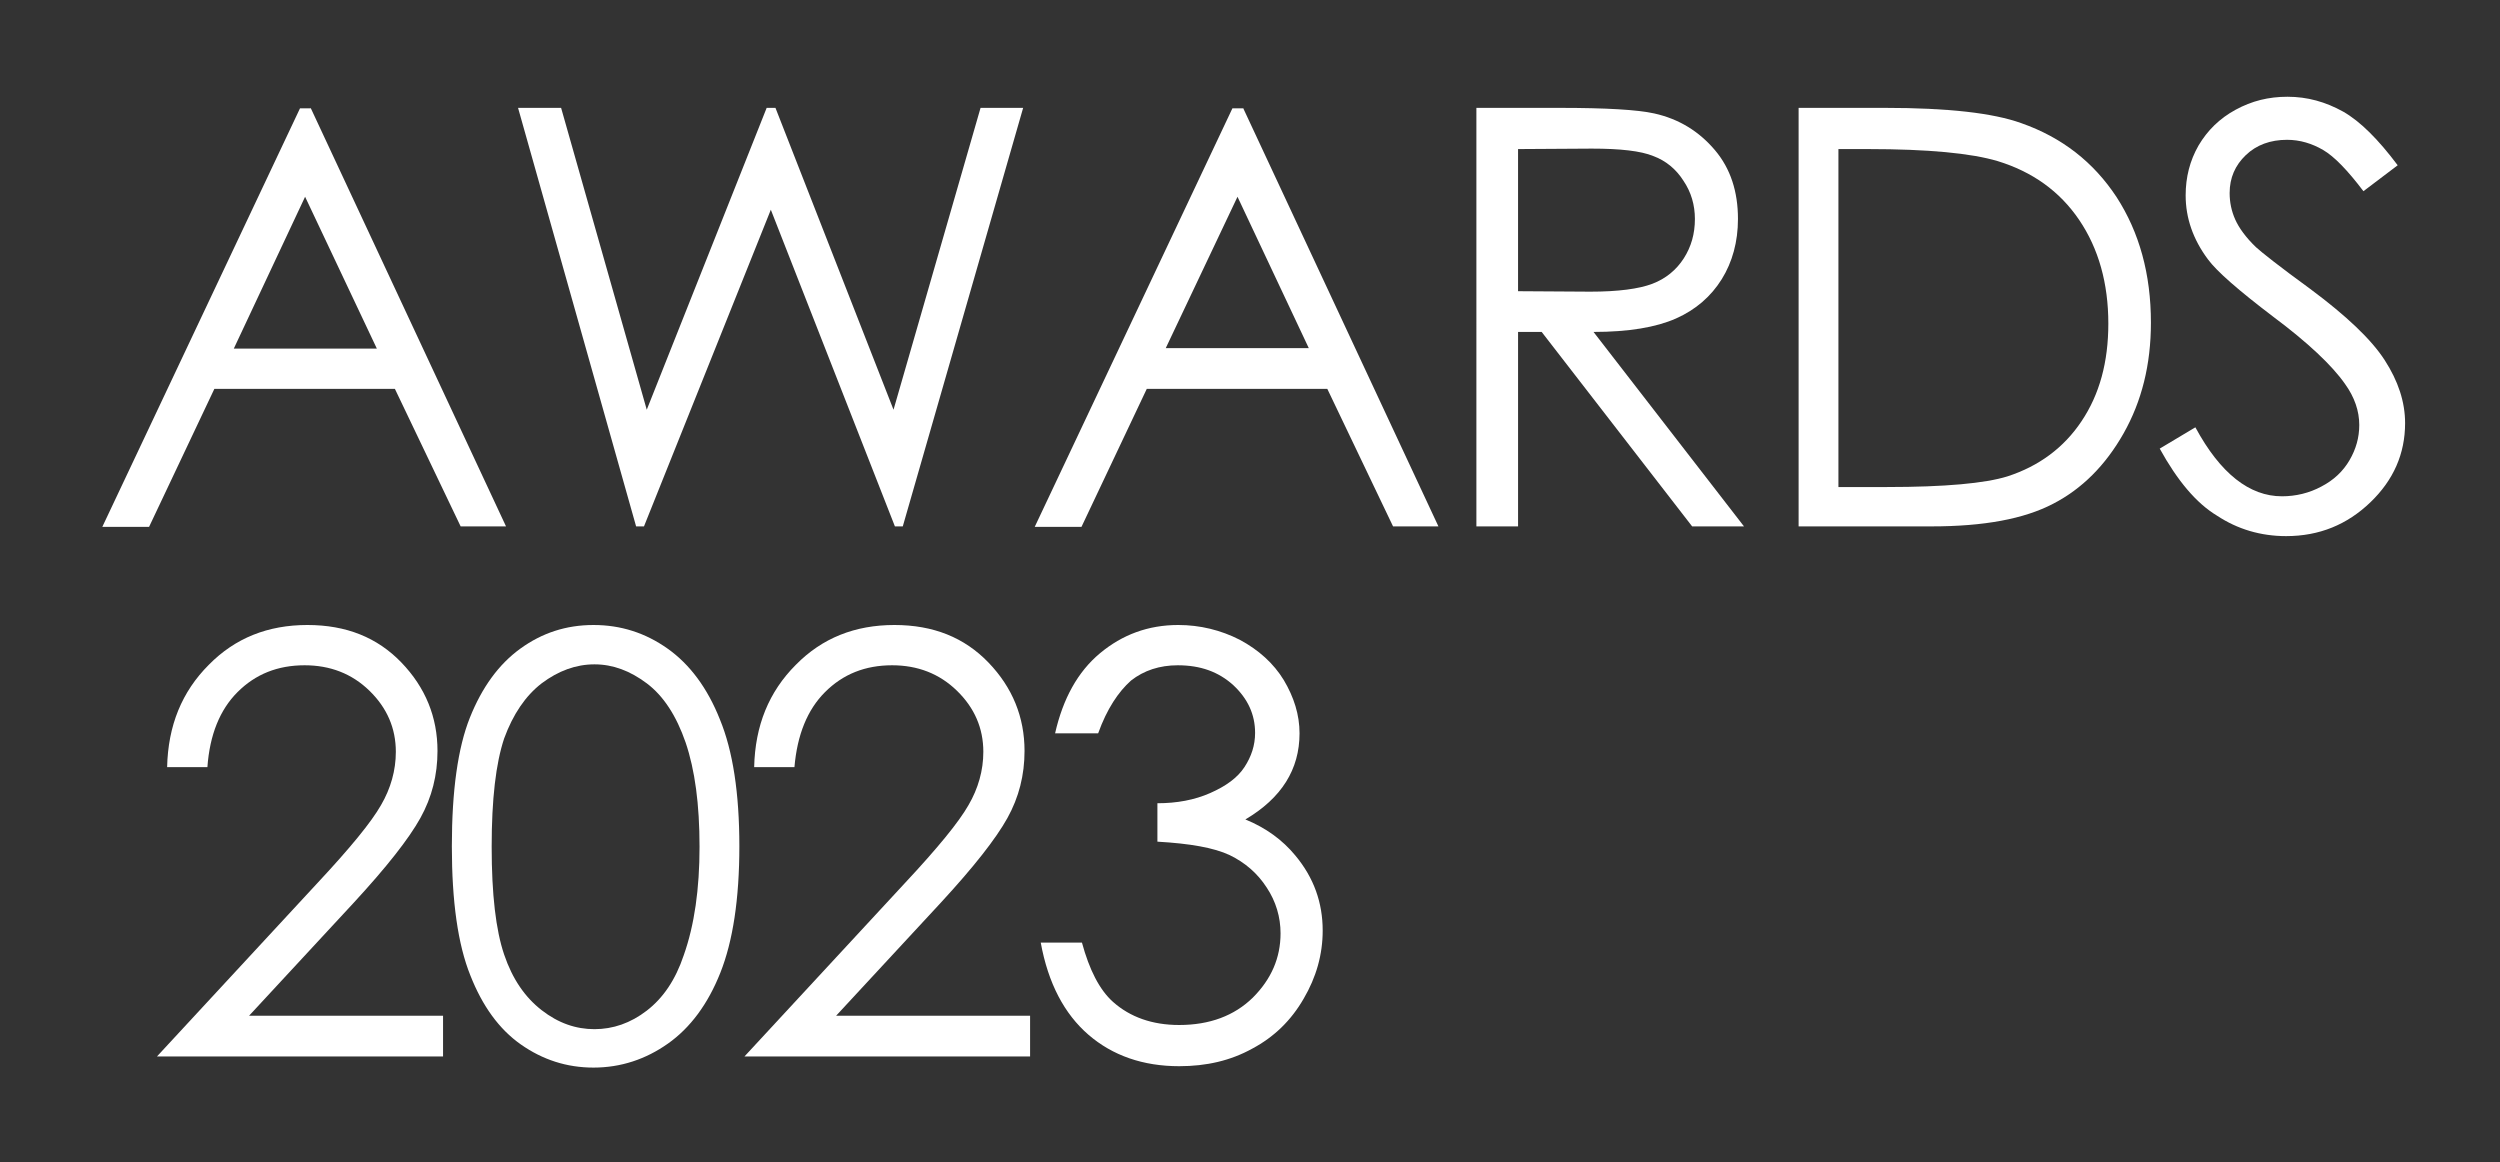
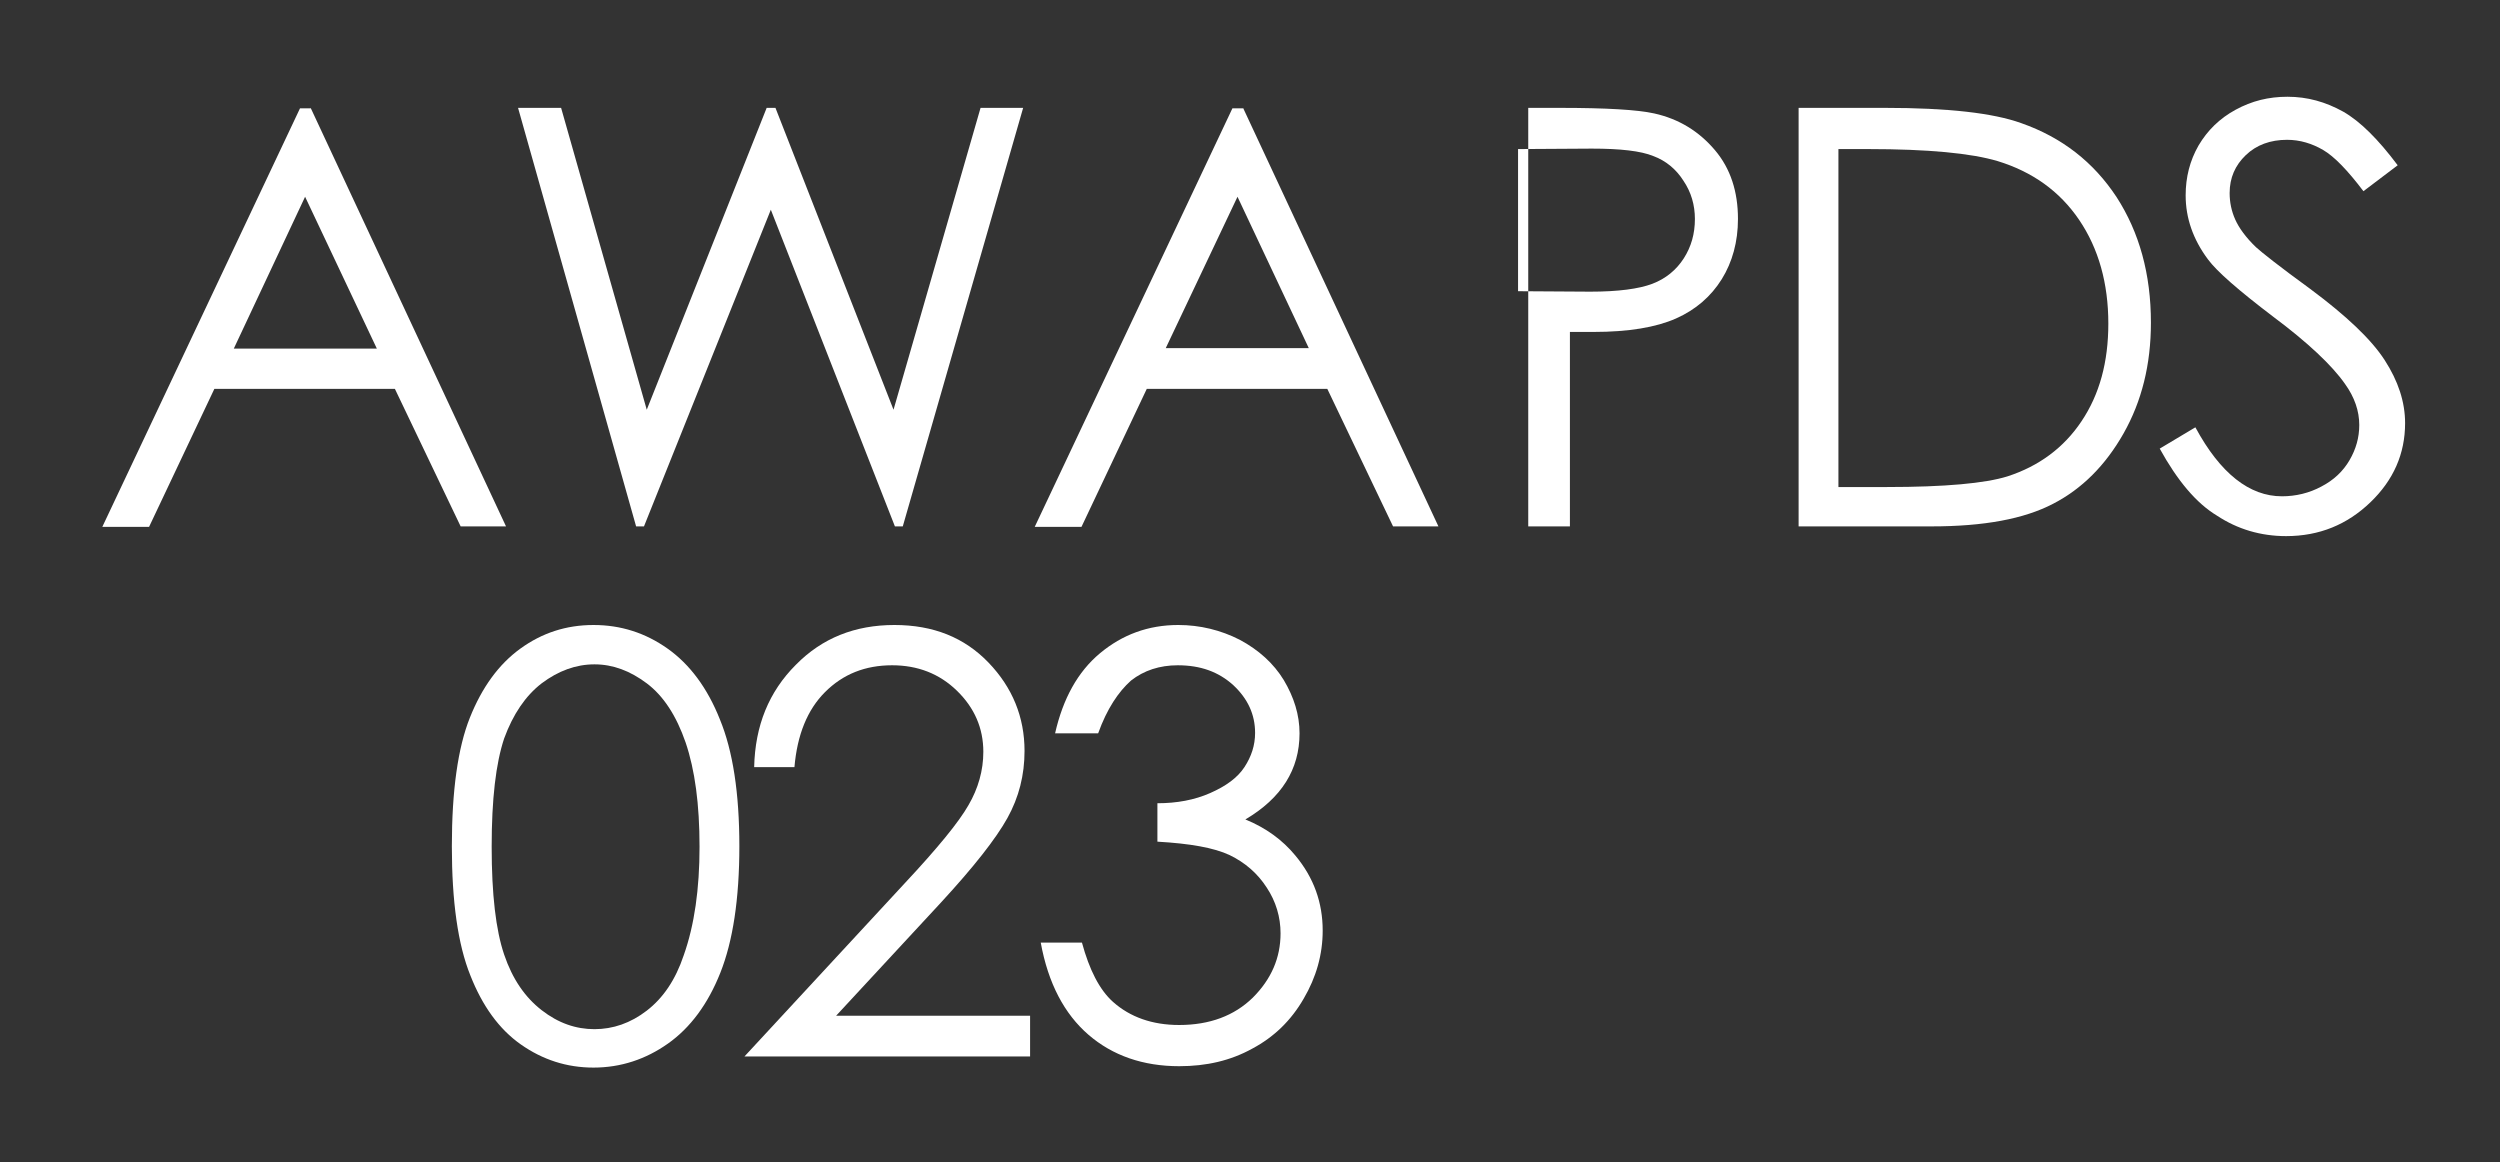
<svg xmlns="http://www.w3.org/2000/svg" version="1.1" id="圖層_1" x="0px" y="0px" viewBox="0 0 540 251" style="enable-background:new 0 0 540 251;" xml:space="preserve">
  <rect x="0" y="0" width="540" height="251" fill="#333333" stroke="none" />
  <style type="text/css">
	.st0{fill:#FFFFFF;}
</style>
  <g>
    <g>
      <path class="st0" d="M67.1,23.3l42.2,90.4h-9.8L85.3,84h-39l-14.1,29.8H22.1l42.7-90.4h2.3V23.3z M65.9,42.5L50.5,75.3h30.9    L65.9,42.5z" />
      <path class="st0" d="M111.9,23.3h9.3l18.5,65.2l25.9-65.2h1.9L193,88.5l18.8-65.2h9.2l-26,90.4h-1.7l-26.8-68.4l-27.4,68.4h-1.7    L111.9,23.3z" />
      <path class="st0" d="M268.5,23.3l42.2,90.4h-9.8L286.7,84h-39l-14.1,29.8h-10.1l42.7-90.4h2.3V23.3z M267.3,42.5l-15.5,32.7h30.9    L267.3,42.5z" />
-       <path class="st0" d="M318.9,23.3h18c10,0,16.8,0.4,20.4,1.2c5.4,1.2,9.7,3.9,13.1,7.9s5,9,5,14.9c0,4.9-1.2,9.3-3.5,13    c-2.3,3.7-5.6,6.6-9.9,8.5s-10.2,2.9-17.8,2.9l32.5,42h-11.2l-32.5-42h-5.1v42h-9V23.3z M327.9,32.2v30.7l15.6,0.1    c6,0,10.5-0.6,13.4-1.7c2.9-1.1,5.2-3,6.8-5.5c1.6-2.5,2.4-5.3,2.4-8.5c0-3-0.8-5.8-2.5-8.3c-1.6-2.5-3.8-4.3-6.5-5.3    c-2.7-1.1-7.1-1.6-13.3-1.6L327.9,32.2L327.9,32.2z" />
+       <path class="st0" d="M318.9,23.3h18c10,0,16.8,0.4,20.4,1.2c5.4,1.2,9.7,3.9,13.1,7.9s5,9,5,14.9c0,4.9-1.2,9.3-3.5,13    c-2.3,3.7-5.6,6.6-9.9,8.5s-10.2,2.9-17.8,2.9l32.5,42l-32.5-42h-5.1v42h-9V23.3z M327.9,32.2v30.7l15.6,0.1    c6,0,10.5-0.6,13.4-1.7c2.9-1.1,5.2-3,6.8-5.5c1.6-2.5,2.4-5.3,2.4-8.5c0-3-0.8-5.8-2.5-8.3c-1.6-2.5-3.8-4.3-6.5-5.3    c-2.7-1.1-7.1-1.6-13.3-1.6L327.9,32.2L327.9,32.2z" />
      <path class="st0" d="M388.5,113.7V23.3h18.7c13.5,0,23.3,1.1,29.4,3.3c8.8,3.1,15.6,8.4,20.6,16c4.9,7.6,7.4,16.6,7.4,27.1    c0,9.1-2,17-5.9,23.9s-9,12-15.2,15.2c-6.3,3.3-15,4.9-26.3,4.9H388.5z M397.1,105.2h10.5c12.5,0,21.2-0.8,26-2.3    c6.8-2.2,12.2-6.2,16-11.9c3.9-5.8,5.8-12.8,5.8-21.1c0-8.7-2.1-16.2-6.3-22.4c-4.2-6.2-10.1-10.4-17.6-12.7    c-5.7-1.7-15-2.6-28-2.6h-6.4V105.2z" />
      <path class="st0" d="M466.5,96.9l7.7-4.6c5.4,10,11.7,14.9,18.7,14.9c3,0,5.9-0.7,8.5-2.1c2.7-1.4,4.7-3.3,6.1-5.7    c1.4-2.4,2.1-4.9,2.1-7.6c0-3-1-6-3.1-8.9c-2.8-4-8-8.9-15.5-14.5c-7.5-5.7-12.2-9.8-14.1-12.4c-3.2-4.3-4.8-8.9-4.8-13.8    c0-3.9,0.9-7.5,2.8-10.8c1.9-3.2,4.5-5.8,8-7.7s7.1-2.8,11.2-2.8c4.3,0,8.2,1.1,12,3.2c3.7,2.1,7.6,6,11.8,11.6l-7.4,5.6    c-3.4-4.5-6.3-7.5-8.7-8.9c-2.4-1.4-5-2.2-7.8-2.2c-3.6,0-6.6,1.1-8.9,3.3s-3.5,4.9-3.5,8.2c0,2,0.4,3.9,1.2,5.7    c0.8,1.8,2.3,3.9,4.5,6c1.2,1.1,5.1,4.2,11.7,9c7.8,5.8,13.2,10.9,16.1,15.4c2.9,4.5,4.4,9,4.4,13.6c0,6.6-2.5,12.3-7.5,17.1    c-5,4.8-11,7.3-18.2,7.3c-5.5,0-10.5-1.5-14.9-4.4C474.4,108.7,470.3,103.8,466.5,96.9z" />
    </g>
  </g>
  <g>
-     <path class="st0" d="M44.8,165.7h-8.7c0.2-9,3.2-16.3,9-22.1c5.7-5.8,12.8-8.6,21.3-8.6c8.4,0,15.1,2.7,20.3,8.1   c5.2,5.4,7.8,11.8,7.8,19.1c0,5.2-1.2,10-3.7,14.5c-2.5,4.5-7.3,10.6-14.4,18.3l-22.6,24.4h41.9v8.8H33.9l34.7-37.5   c7-7.5,11.6-13.1,13.7-16.8c2.1-3.6,3.2-7.5,3.2-11.5c0-5.1-1.9-9.5-5.7-13.2c-3.8-3.7-8.5-5.5-14-5.5c-5.8,0-10.6,1.9-14.5,5.8   C47.5,153.3,45.3,158.7,44.8,165.7z" />
    <path class="st0" d="M97.6,182.8c0-12,1.3-21.3,3.9-27.8c2.6-6.5,6.2-11.5,10.9-14.9c4.7-3.4,9.9-5.1,15.8-5.1   c5.9,0,11.2,1.7,16,5.1c4.8,3.4,8.6,8.5,11.3,15.3c2.8,6.8,4.2,15.9,4.2,27.4c0,11.4-1.4,20.5-4.1,27.3   c-2.7,6.8-6.5,11.9-11.3,15.3c-4.8,3.4-10.2,5.2-16.1,5.2c-5.8,0-11-1.7-15.7-5c-4.7-3.3-8.3-8.3-10.9-14.9   C98.9,204,97.6,194.7,97.6,182.8z M106.2,182.9c0,10.3,0.9,18,2.7,23.3c1.8,5.3,4.5,9.2,8.1,12s7.4,4.1,11.4,4.1   c4,0,7.8-1.3,11.3-4c3.5-2.7,6.2-6.6,8-12c2.3-6.5,3.4-14.3,3.4-23.4c0-9.2-1-16.6-3-22.5c-2-5.8-4.8-10.1-8.4-12.8   c-3.6-2.7-7.3-4.1-11.3-4.1c-4,0-7.8,1.4-11.4,4.1c-3.5,2.7-6.2,6.7-8.1,11.9C107.1,164.9,106.2,172.6,106.2,182.9z" />
    <path class="st0" d="M171.6,165.7h-8.7c0.2-9,3.2-16.3,9-22.1c5.7-5.8,12.8-8.6,21.3-8.6c8.4,0,15.1,2.7,20.3,8.1   c5.2,5.4,7.8,11.8,7.8,19.1c0,5.2-1.2,10-3.7,14.5c-2.5,4.5-7.3,10.6-14.4,18.3l-22.6,24.4h41.9v8.8h-61.7l34.7-37.5   c7-7.5,11.6-13.1,13.7-16.8c2.1-3.6,3.2-7.5,3.2-11.5c0-5.1-1.9-9.5-5.7-13.2c-3.8-3.7-8.5-5.5-14-5.5c-5.8,0-10.6,1.9-14.5,5.8   C174.4,153.3,172.2,158.7,171.6,165.7z" />
    <path class="st0" d="M237.2,158.4h-9.3c1.7-7.5,4.9-13.3,9.7-17.3c4.8-4,10.4-6.1,16.9-6.1c4.7,0,9.2,1.1,13.3,3.2   c4.1,2.2,7.3,5.1,9.5,8.7c2.2,3.7,3.4,7.5,3.4,11.5c0,7.8-3.9,14-11.7,18.6c4.4,1.8,8,4.4,10.8,7.8c4,4.8,5.9,10.2,5.9,16.2   c0,5.2-1.4,10.1-4.1,14.7c-2.7,4.7-6.4,8.3-11.1,10.8c-4.7,2.6-9.9,3.8-15.8,3.8c-7.8,0-14.4-2.3-19.6-6.8   c-5.2-4.5-8.7-11.1-10.3-19.9h8.9c1.6,5.9,3.8,10.2,6.7,12.8c3.7,3.3,8.5,5,14.3,5c6.6,0,11.9-2,15.9-5.9c4-4,6-8.6,6-13.9   c0-3.5-1-6.9-3-9.9c-2-3.1-4.7-5.4-8-7c-3.4-1.6-8.6-2.5-15.6-2.9v-8.3c4.2,0,8-0.7,11.4-2.2c3.4-1.5,5.9-3.3,7.4-5.6   c1.5-2.3,2.3-4.7,2.3-7.4c0-4-1.6-7.4-4.7-10.3c-3.2-2.9-7.1-4.3-12-4.3c-3.9,0-7.3,1.1-10.1,3.3   C241.6,149.4,239.1,153.1,237.2,158.4z" />
  </g>
</svg>